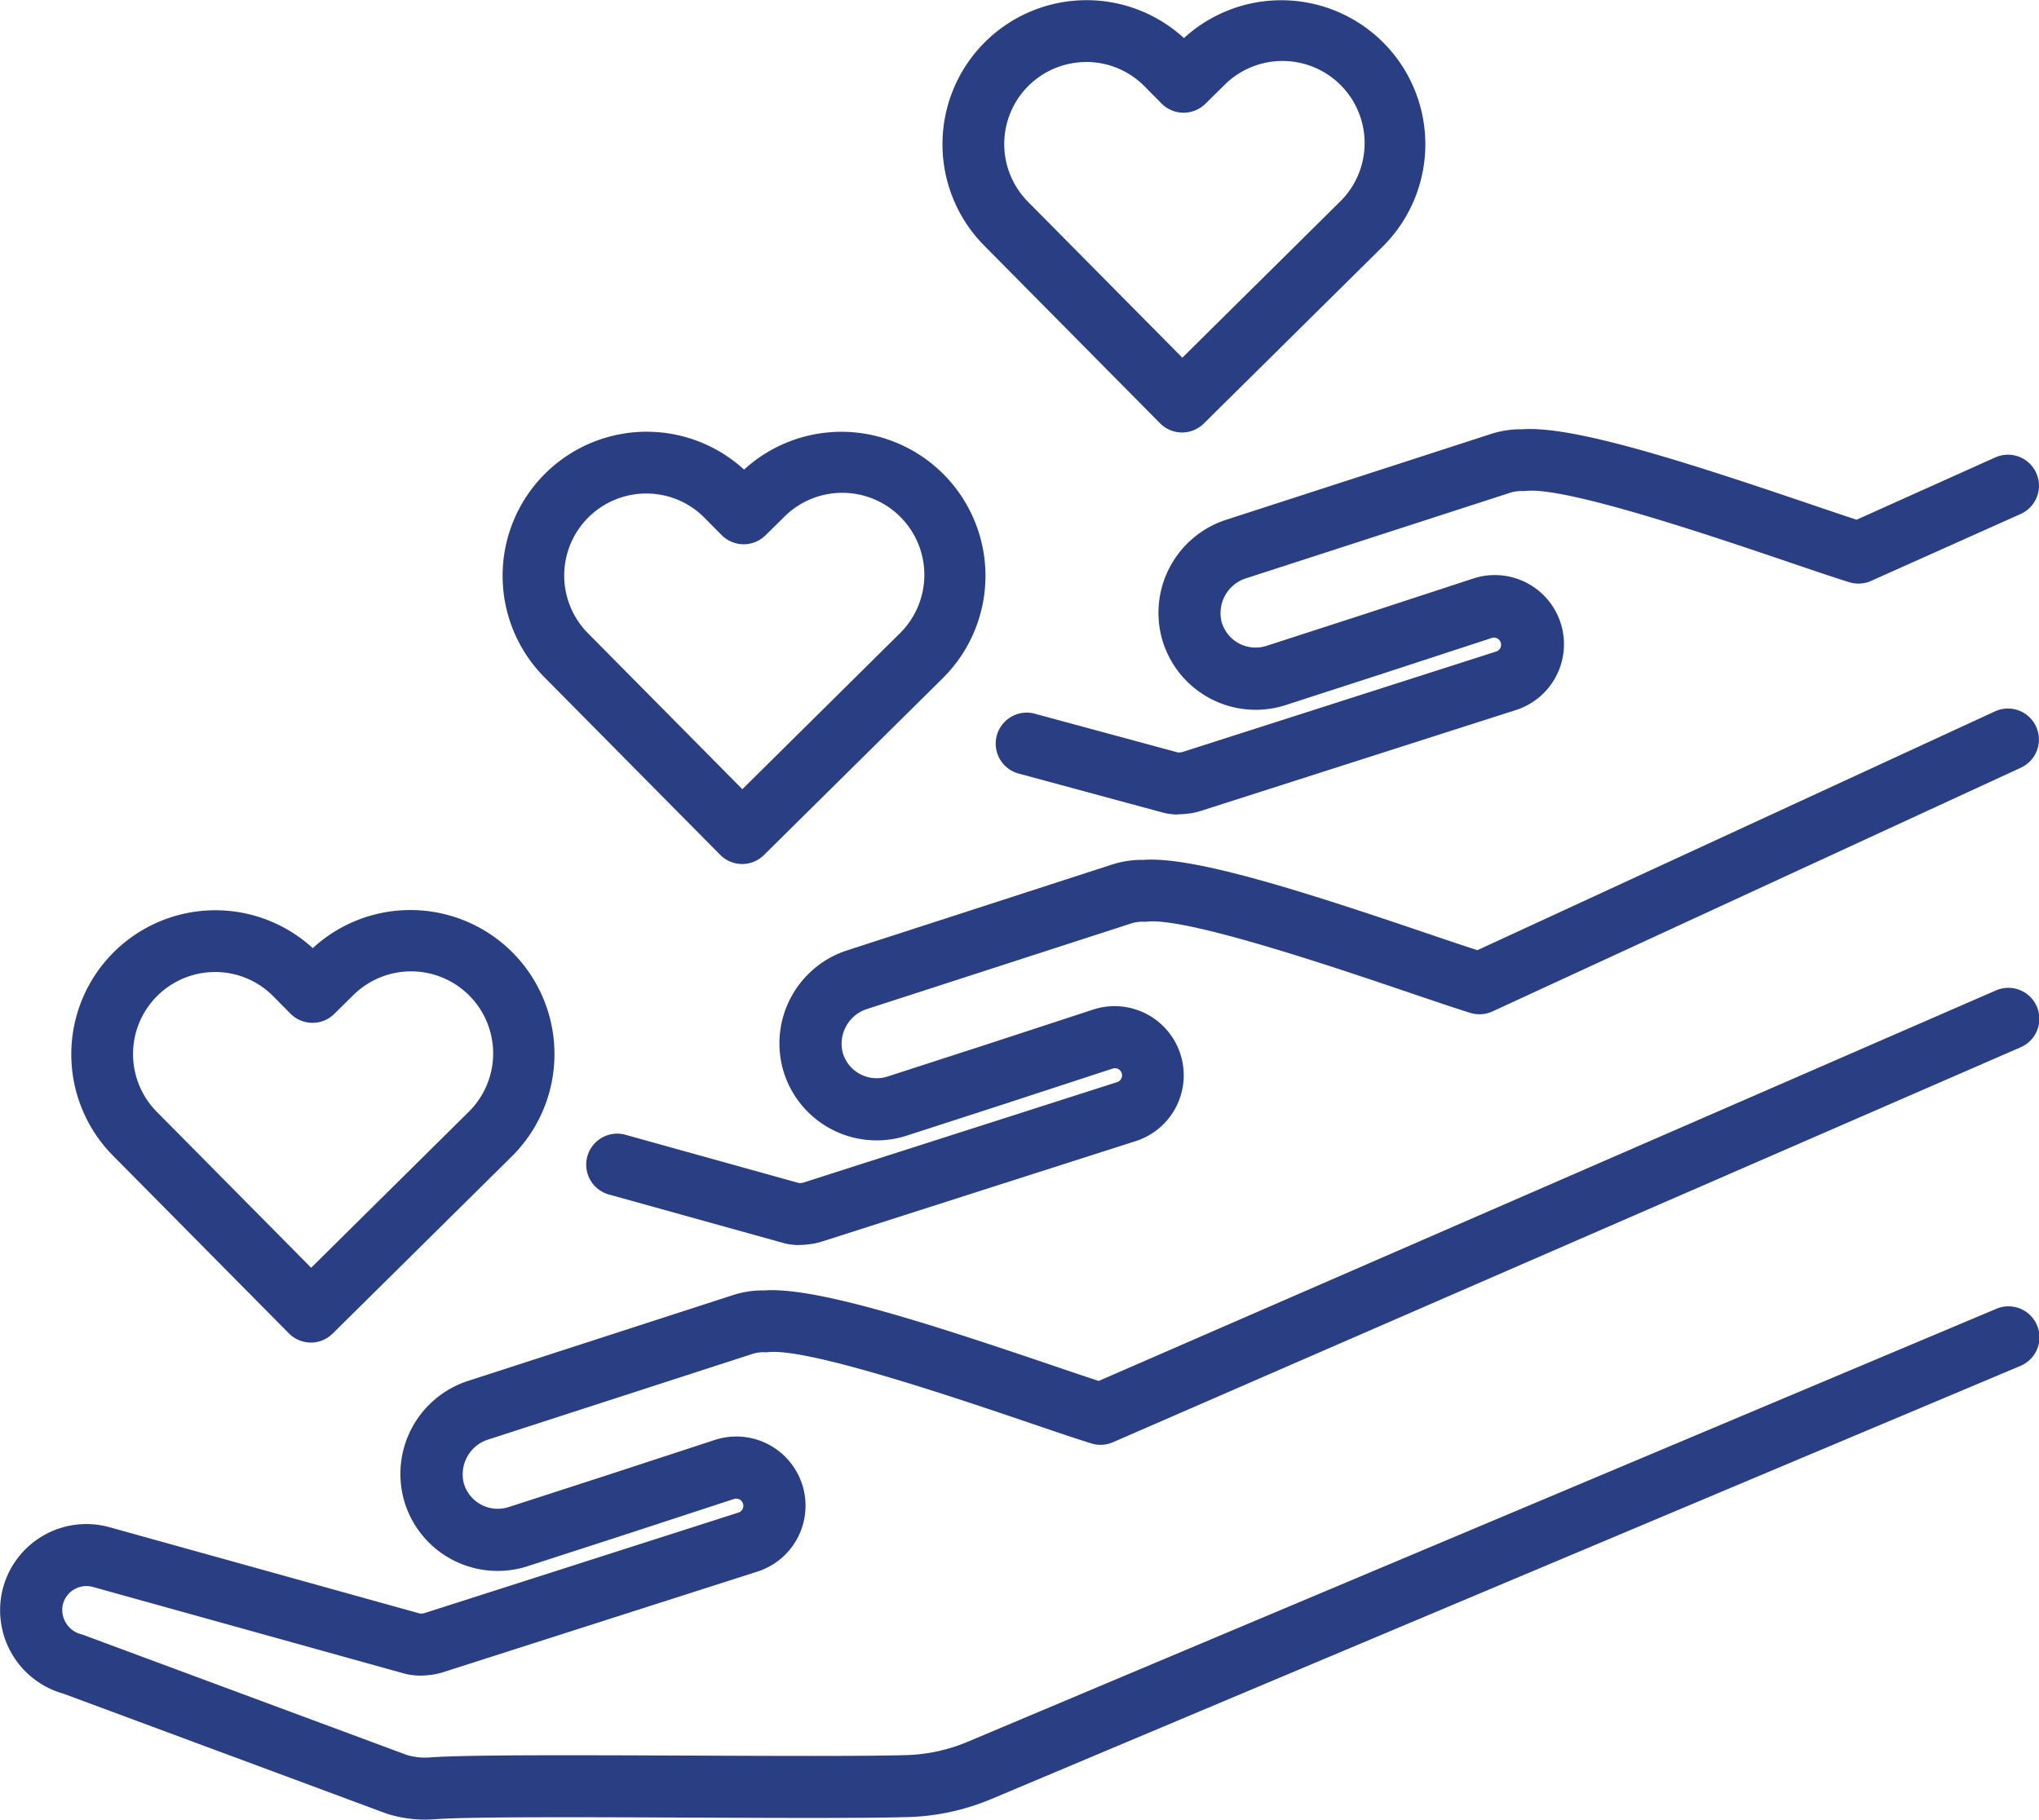
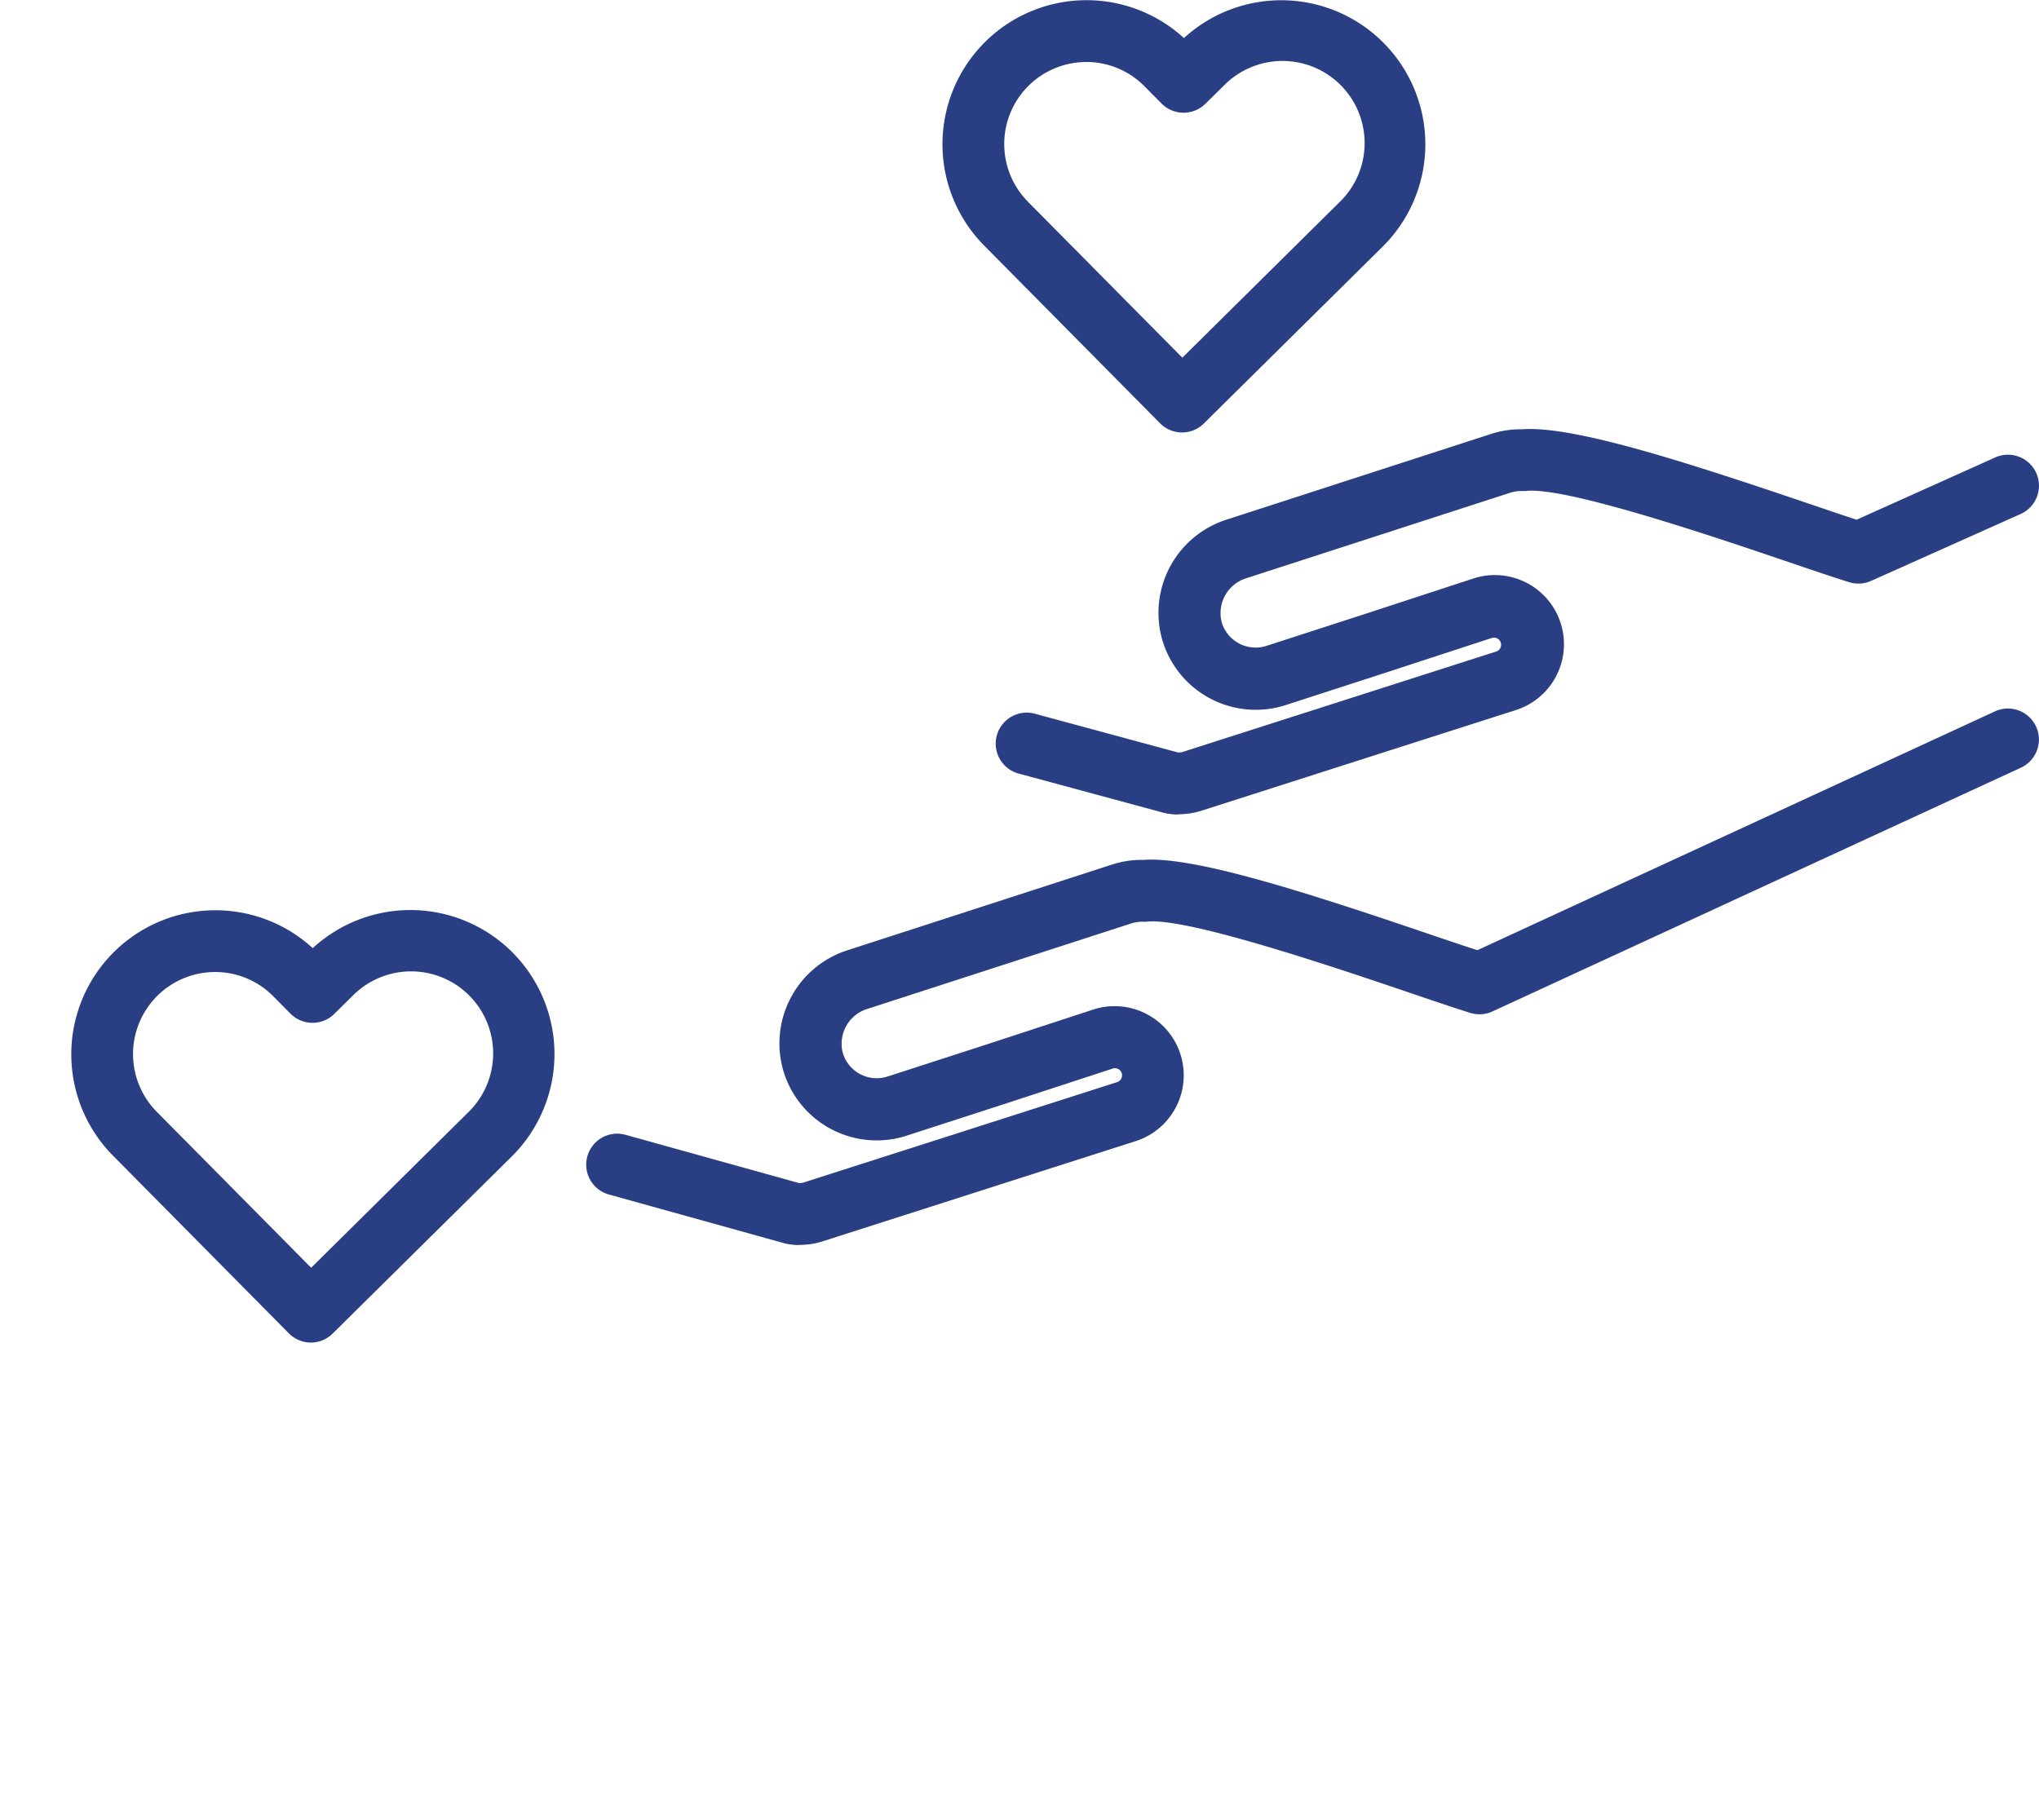
<svg xmlns="http://www.w3.org/2000/svg" width="88.787" height="79.252" viewBox="0 0 88.787 79.252">
  <defs>
    <clipPath id="a">
      <path fill="#2a3e84" d="M0 0h88.787v79.252H0z" data-name="長方形 434" />
    </clipPath>
  </defs>
  <g data-name="グループ 109">
    <g fill="#2a3e84" clip-path="url(#a)" data-name="グループ 108">
-       <path d="M18.508 79.252a5.5 5.5 0 0 1-1.62-.244l-.074-.025-14.046-5.214A3.775 3.775 0 0 1 .1 69.288a3.76 3.76 0 0 1 4.648-2.777l13.55 3.769h.028a1 1 0 0 1 .1-.01l.036-.005 13.7-4.388a.3.3 0 0 0 .172-.152.3.3 0 0 0 .018-.237.31.31 0 0 0-.393-.2l-4.71 1.542-4.274 1.385a4.24 4.24 0 0 1-5.383-2.872 4.26 4.26 0 0 1 2.836-5.213l11.5-3.726a4.2 4.2 0 0 1 1.357-.2c2.218-.162 7.15 1.435 12.441 3.231.815.277 1.545.525 2.117.711l39.048-17a1.35 1.35 0 1 1 1.078 2.475L48.463 62.816a1.35 1.35 0 0 1-.938.052c-.648-.2-1.581-.517-2.66-.884-3.124-1.061-9.626-3.272-11.4-3.093a1.4 1.4 0 0 1-.176.006 1.5 1.5 0 0 0-.523.072l-11.5 3.727a1.59 1.59 0 0 0-1.072 1.9 1.54 1.54 0 0 0 1.955 1.044l4.27-1.383 4.707-1.541A3.013 3.013 0 1 1 33 68.444l-13.717 4.392a3 3 0 0 1-.638.125 2.9 2.9 0 0 1-.946-.046l-.053-.013-13.614-3.787a1.06 1.06 0 0 0-1.3.788 1.1 1.1 0 0 0 .812 1.279q.059.016.116.037l14.056 5.218a2.8 2.8 0 0 0 1.011.107c1.6-.12 6.333-.1 11.349-.08 3.843.016 7.473.031 9.375-.021a7.4 7.4 0 0 0 2.687-.582L86.915 57.01a1.35 1.35 0 1 1 1.048 2.488L43.184 78.349a10.1 10.1 0 0 1-3.662.793c-1.944.053-5.595.038-9.46.022-4.742-.02-9.646-.04-11.134.072q-.21.016-.42.016" data-name="パス 7503" />
      <path d="M34.803 54.228a2.7 2.7 0 0 1-.6-.066l-.052-.013-7.6-2.113a1.35 1.35 0 1 1 .724-2.6l7.525 2.093h.033l.047-.005a1 1 0 0 0 .084-.011l13.7-4.388a.311.311 0 0 0-.2-.588l-4.71 1.541-4.274 1.385a4.24 4.24 0 0 1-5.383-2.872 4.26 4.26 0 0 1 2.836-5.213l11.5-3.726a4.2 4.2 0 0 1 1.358-.2c2.218-.166 7.151 1.435 12.443 3.232.807.274 1.53.52 2.1.7l22.534-10.4a1.35 1.35 0 0 1 1.131 2.452l-23.01 10.616a1.35 1.35 0 0 1-.965.064c-.648-.2-1.579-.517-2.658-.883-3.125-1.061-9.628-3.268-11.4-3.094a1 1 0 0 1-.176.006 1.6 1.6 0 0 0-.524.072l-11.5 3.726a1.59 1.59 0 0 0-1.072 1.9 1.54 1.54 0 0 0 1.955 1.044l4.27-1.383 4.707-1.541a3.011 3.011 0 0 1 1.873 5.723l-13.717 4.392a3 3 0 0 1-.63.124 3 3 0 0 1-.351.02" data-name="パス 7504" />
      <path d="M51.304 35.475a2.7 2.7 0 0 1-.6-.066l-.044-.011-6.325-1.712a1.35 1.35 0 0 1 .705-2.606l6.262 1.695h.03a1 1 0 0 1 .1-.01l.037-.005 13.7-4.389a.311.311 0 0 0-.2-.588l-4.71 1.541-4.274 1.385a4.24 4.24 0 0 1-5.383-2.872 4.26 4.26 0 0 1 2.836-5.213l11.5-3.727a4.2 4.2 0 0 1 1.358-.2c2.218-.162 7.15 1.435 12.441 3.231.811.275 1.537.522 2.108.708l6.037-2.713a1.35 1.35 0 1 1 1.107 2.463L81.478 25.3a1.35 1.35 0 0 1-.952.058c-.648-.2-1.581-.517-2.66-.884-3.124-1.061-9.624-3.271-11.4-3.093a1 1 0 0 1-.176.006 1.6 1.6 0 0 0-.524.072l-11.5 3.727a1.59 1.59 0 0 0-1.072 1.9 1.54 1.54 0 0 0 1.955 1.044l4.27-1.383 4.707-1.541a3.011 3.011 0 1 1 1.873 5.723l-13.717 4.392a3 3 0 0 1-.631.125 3 3 0 0 1-.351.02" data-name="パス 7505" />
      <path d="M13.539 58.474h-.007a1.35 1.35 0 0 1-.953-.4l-7.671-7.752a6.274 6.274 0 0 1 8.711-9.026 6.274 6.274 0 0 1 8.665 9.073l-7.8 7.715a1.35 1.35 0 0 1-.95.391M9.367 42.336a3.574 3.574 0 0 0-2.54 6.088l6.722 6.792 6.836-6.766a3.574 3.574 0 1 0-5.028-5.08l-.8.788a1.33 1.33 0 0 1-.957.39 1.35 1.35 0 0 1-.953-.4l-.744-.752a3.55 3.55 0 0 0-2.521-1.06h-.019" data-name="パス 7506" />
-       <path d="M32.32 37.632h-.007a1.35 1.35 0 0 1-.953-.4l-7.671-7.752a6.274 6.274 0 0 1 8.711-9.026 6.274 6.274 0 0 1 8.665 9.072l-7.8 7.715a1.35 1.35 0 0 1-.95.391m-4.172-16.137a3.572 3.572 0 0 0-2.54 6.086l6.722 6.792 6.836-6.766a3.574 3.574 0 1 0-5.028-5.08l-.8.788a1.35 1.35 0 0 1-.95.39h-.007a1.35 1.35 0 0 1-.953-.4l-.744-.752a3.56 3.56 0 0 0-2.54-1.058" data-name="パス 7507" />
      <path d="M51.474 18.836h-.007a1.35 1.35 0 0 1-.953-.4l-7.671-7.752a6.274 6.274 0 0 1 8.711-9.026 6.274 6.274 0 0 1 8.665 9.072l-7.8 7.716a1.35 1.35 0 0 1-.95.39M47.302 2.701a3.573 3.573 0 0 0-2.54 6.086l6.722 6.792 6.836-6.766a3.576 3.576 0 1 0-5.031-5.082l-.8.788a1.35 1.35 0 0 1-.95.39h-.007a1.35 1.35 0 0 1-.953-.4l-.744-.752a3.56 3.56 0 0 0-2.54-1.058" data-name="パス 7508" />
    </g>
  </g>
</svg>